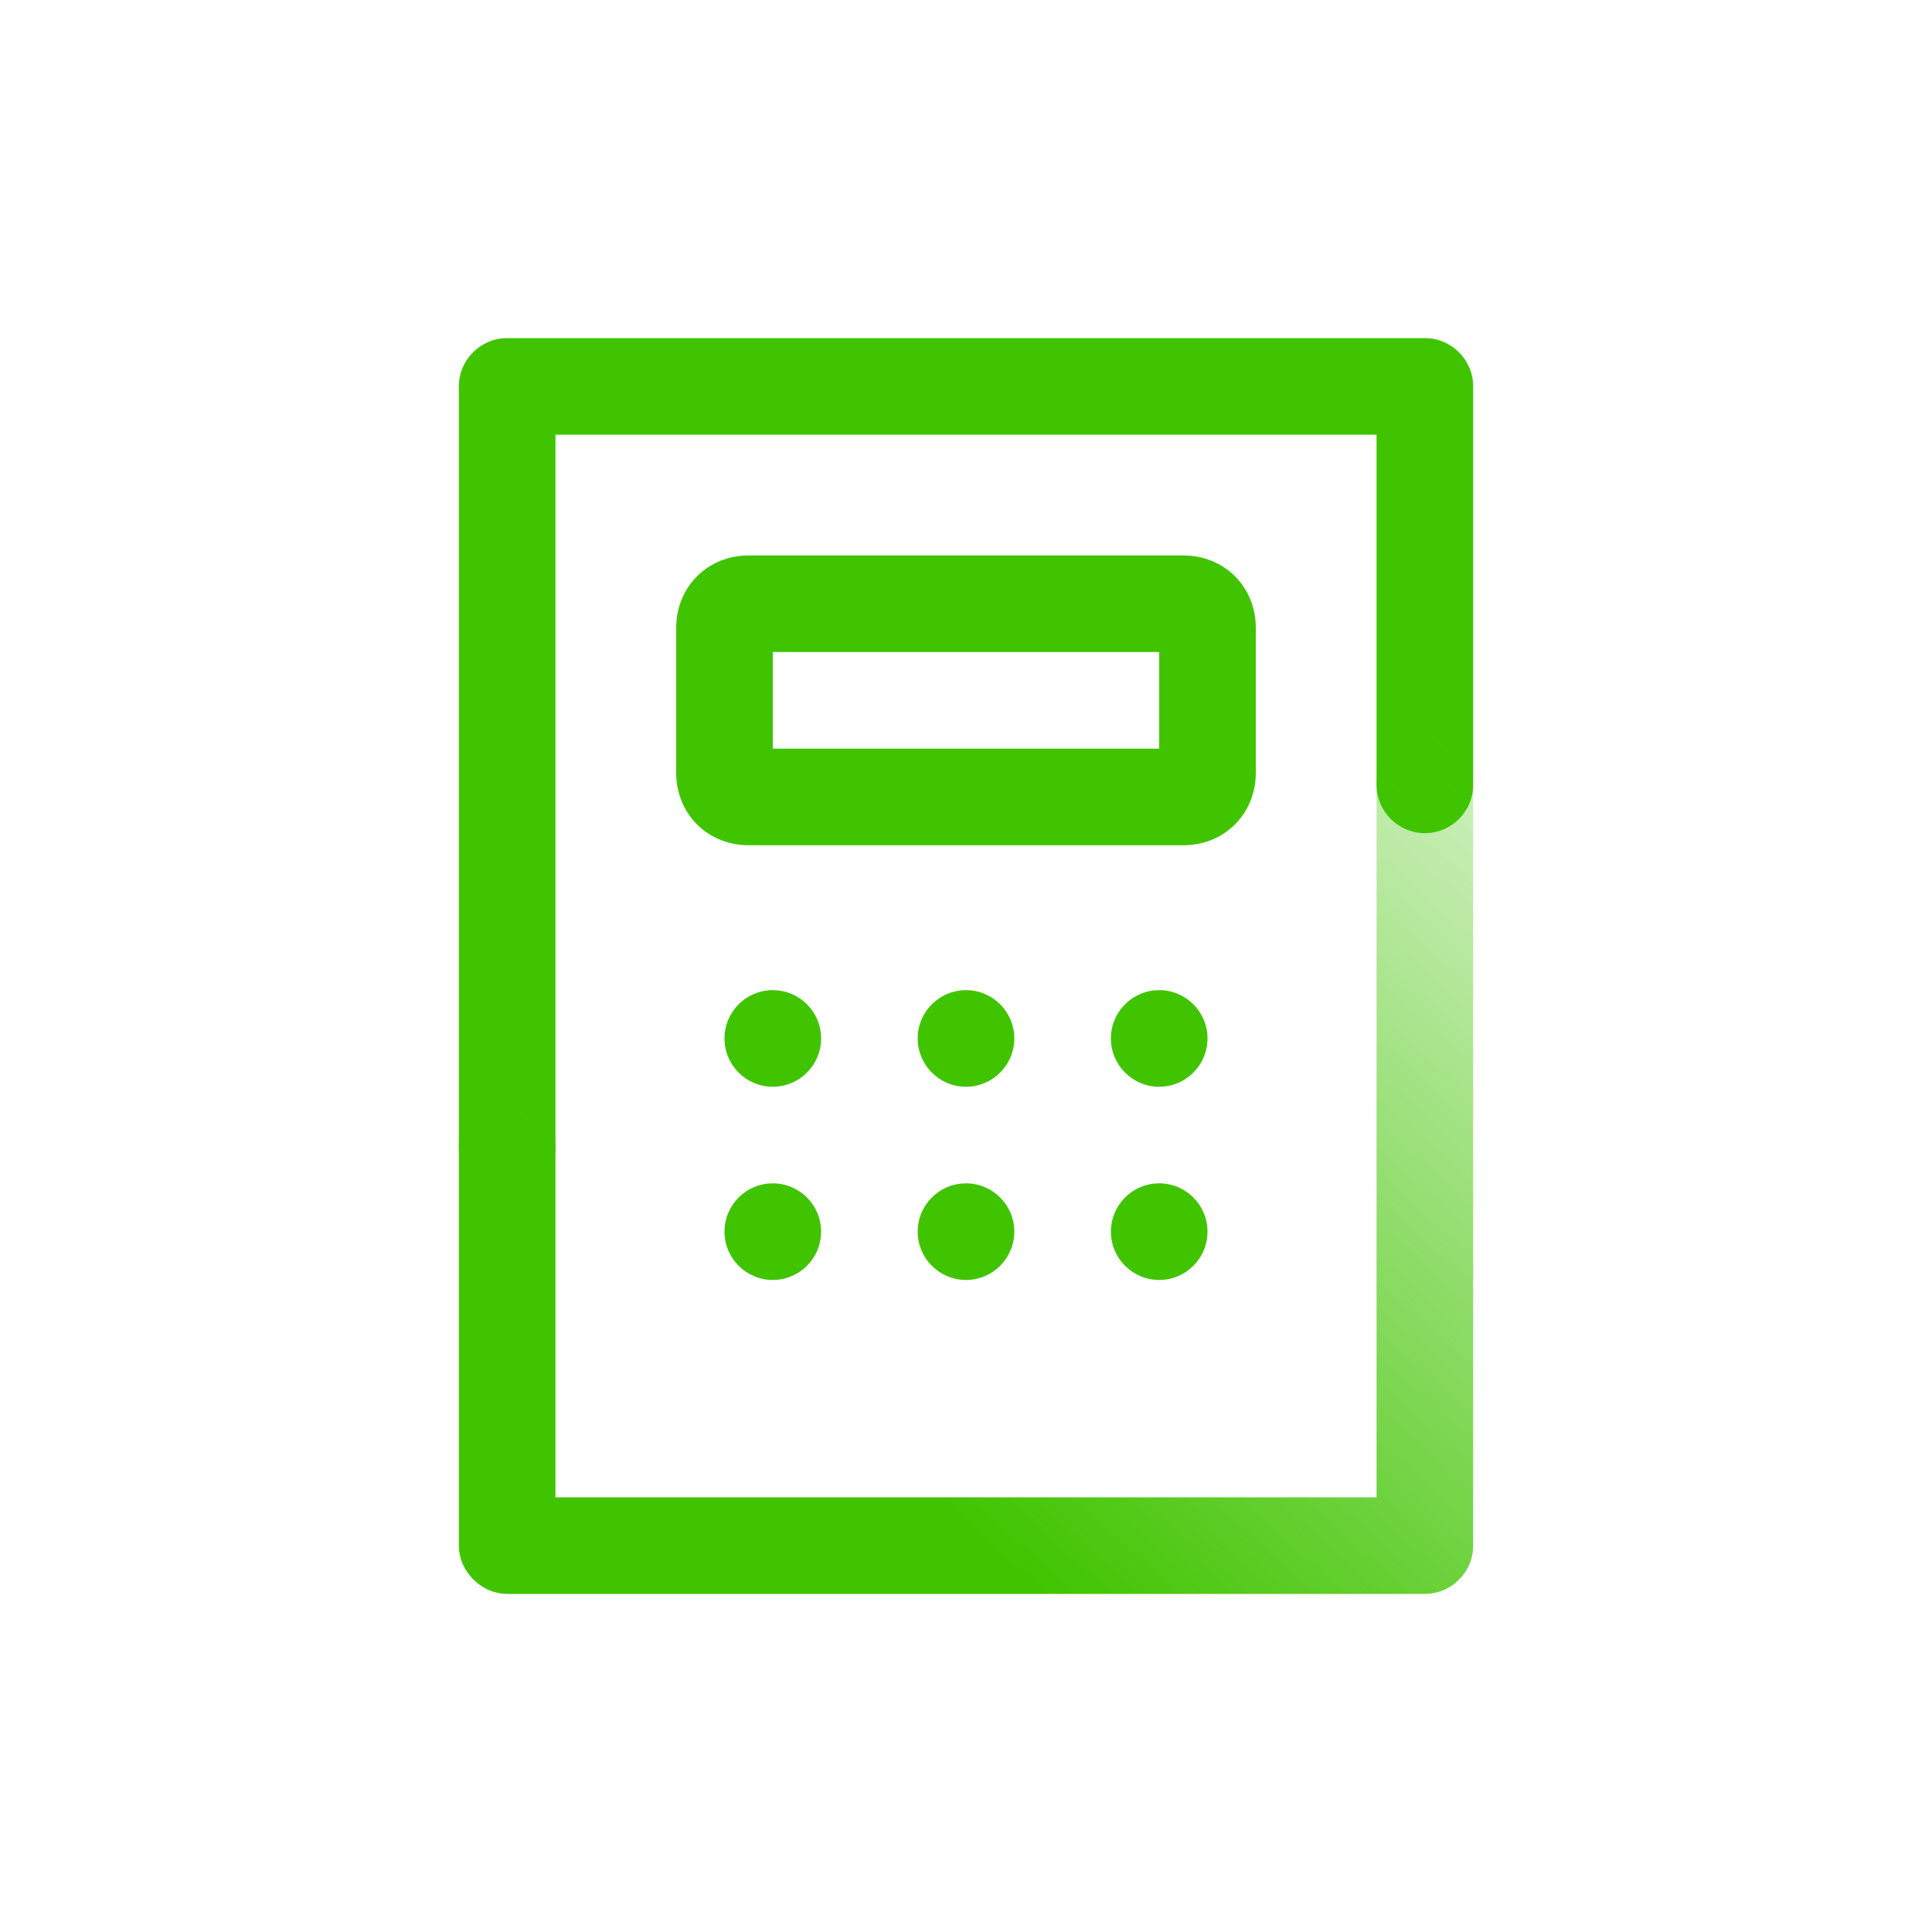
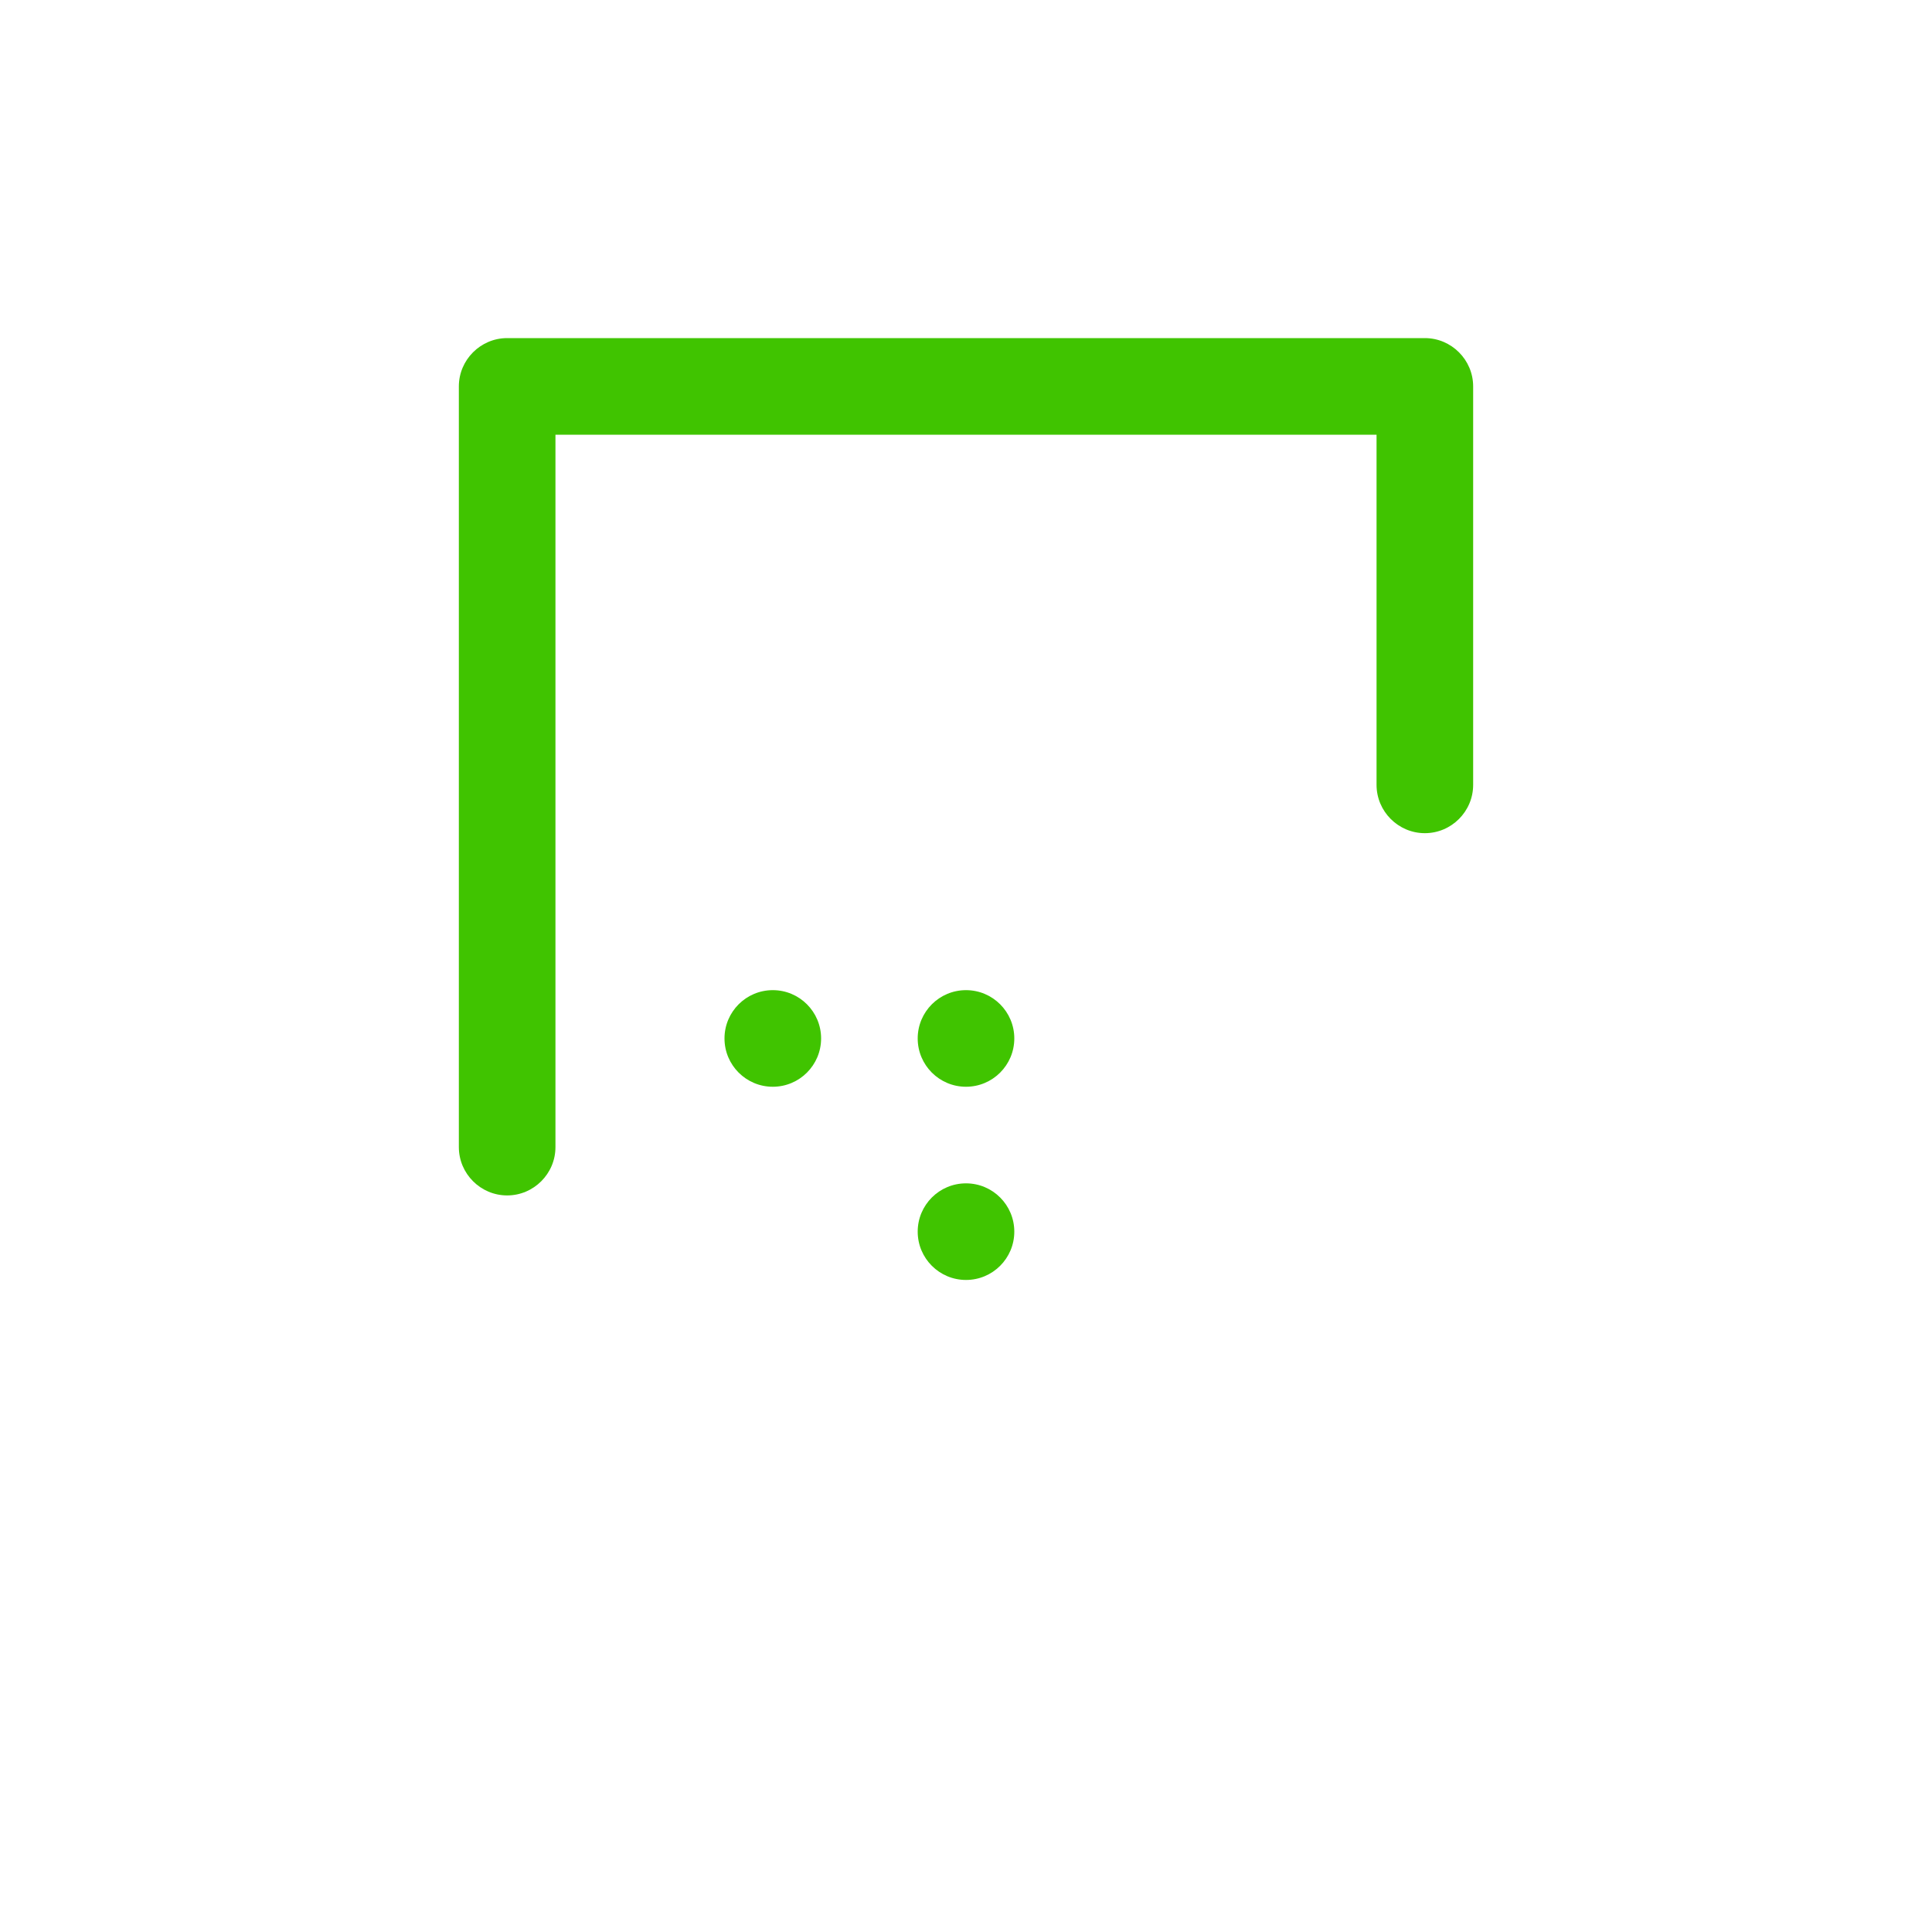
<svg xmlns="http://www.w3.org/2000/svg" version="1.1" id="Layer_1" x="0" y="0" viewBox="0 0 80 80" xml:space="preserve">
  <style>.st0{fill-rule:evenodd;clip-rule:evenodd}.st0,.st2{fill:#40c400}</style>
  <g id="Layer_2_00000037667395986142294500000013695183752611906959_">
    <g id="Layer_1-2">
-       <path class="st0" d="M19 16c0-1.1.9-2 2-2h38c1.1 0 2 .9 2 2v16.5c0 1.1-.9 2-2 2s-2-.9-2-2V18H23v29.5c0 1.1-.9 2-2 2s-2-.9-2-2V16z" />
+       <path class="st0" d="M19 16c0-1.1.9-2 2-2h38c1.1 0 2 .9 2 2v16.5c0 1.1-.9 2-2 2s-2-.9-2-2V18H23v29.5c0 1.1-.9 2-2 2s-2-.9-2-2z" />
      <linearGradient id="SVGID_1_" gradientUnits="userSpaceOnUse" x1="36.332" y1="-96.169" x2="71.832" y2="-135.669" gradientTransform="translate(0 156)">
        <stop offset="0" stop-color="#40c400" />
        <stop offset=".95" stop-color="#40c400" stop-opacity="0" />
      </linearGradient>
-       <path d="M59 66H21c-.5 0-1-.2-1.4-.6-.4-.4-.6-.9-.6-1.4V47.5c0-1.1.9-2 2-2s2 .9 2 2V62h34V32.5c0-1.1.9-2 2-2s2 .9 2 2V64c0 1.1-.9 2-2 2z" fill-rule="evenodd" clip-rule="evenodd" fill="url(#SVGID_1_)" />
-       <path class="st0" d="M28 26c0-1.7 1.3-3 3-3h18c1.7 0 3 1.3 3 3v6c0 1.7-1.3 3-3 3H31c-1.7 0-3-1.3-3-3v-6zm4 1v4h16v-4H32z" />
      <circle class="st2" cx="32" cy="43" r="2" />
-       <circle class="st2" cx="32" cy="51" r="2" />
      <circle class="st2" cx="40" cy="43" r="2" />
      <circle class="st2" cx="40" cy="51" r="2" />
-       <circle class="st2" cx="48" cy="43" r="2" />
-       <circle class="st2" cx="48" cy="51" r="2" />
    </g>
  </g>
</svg>